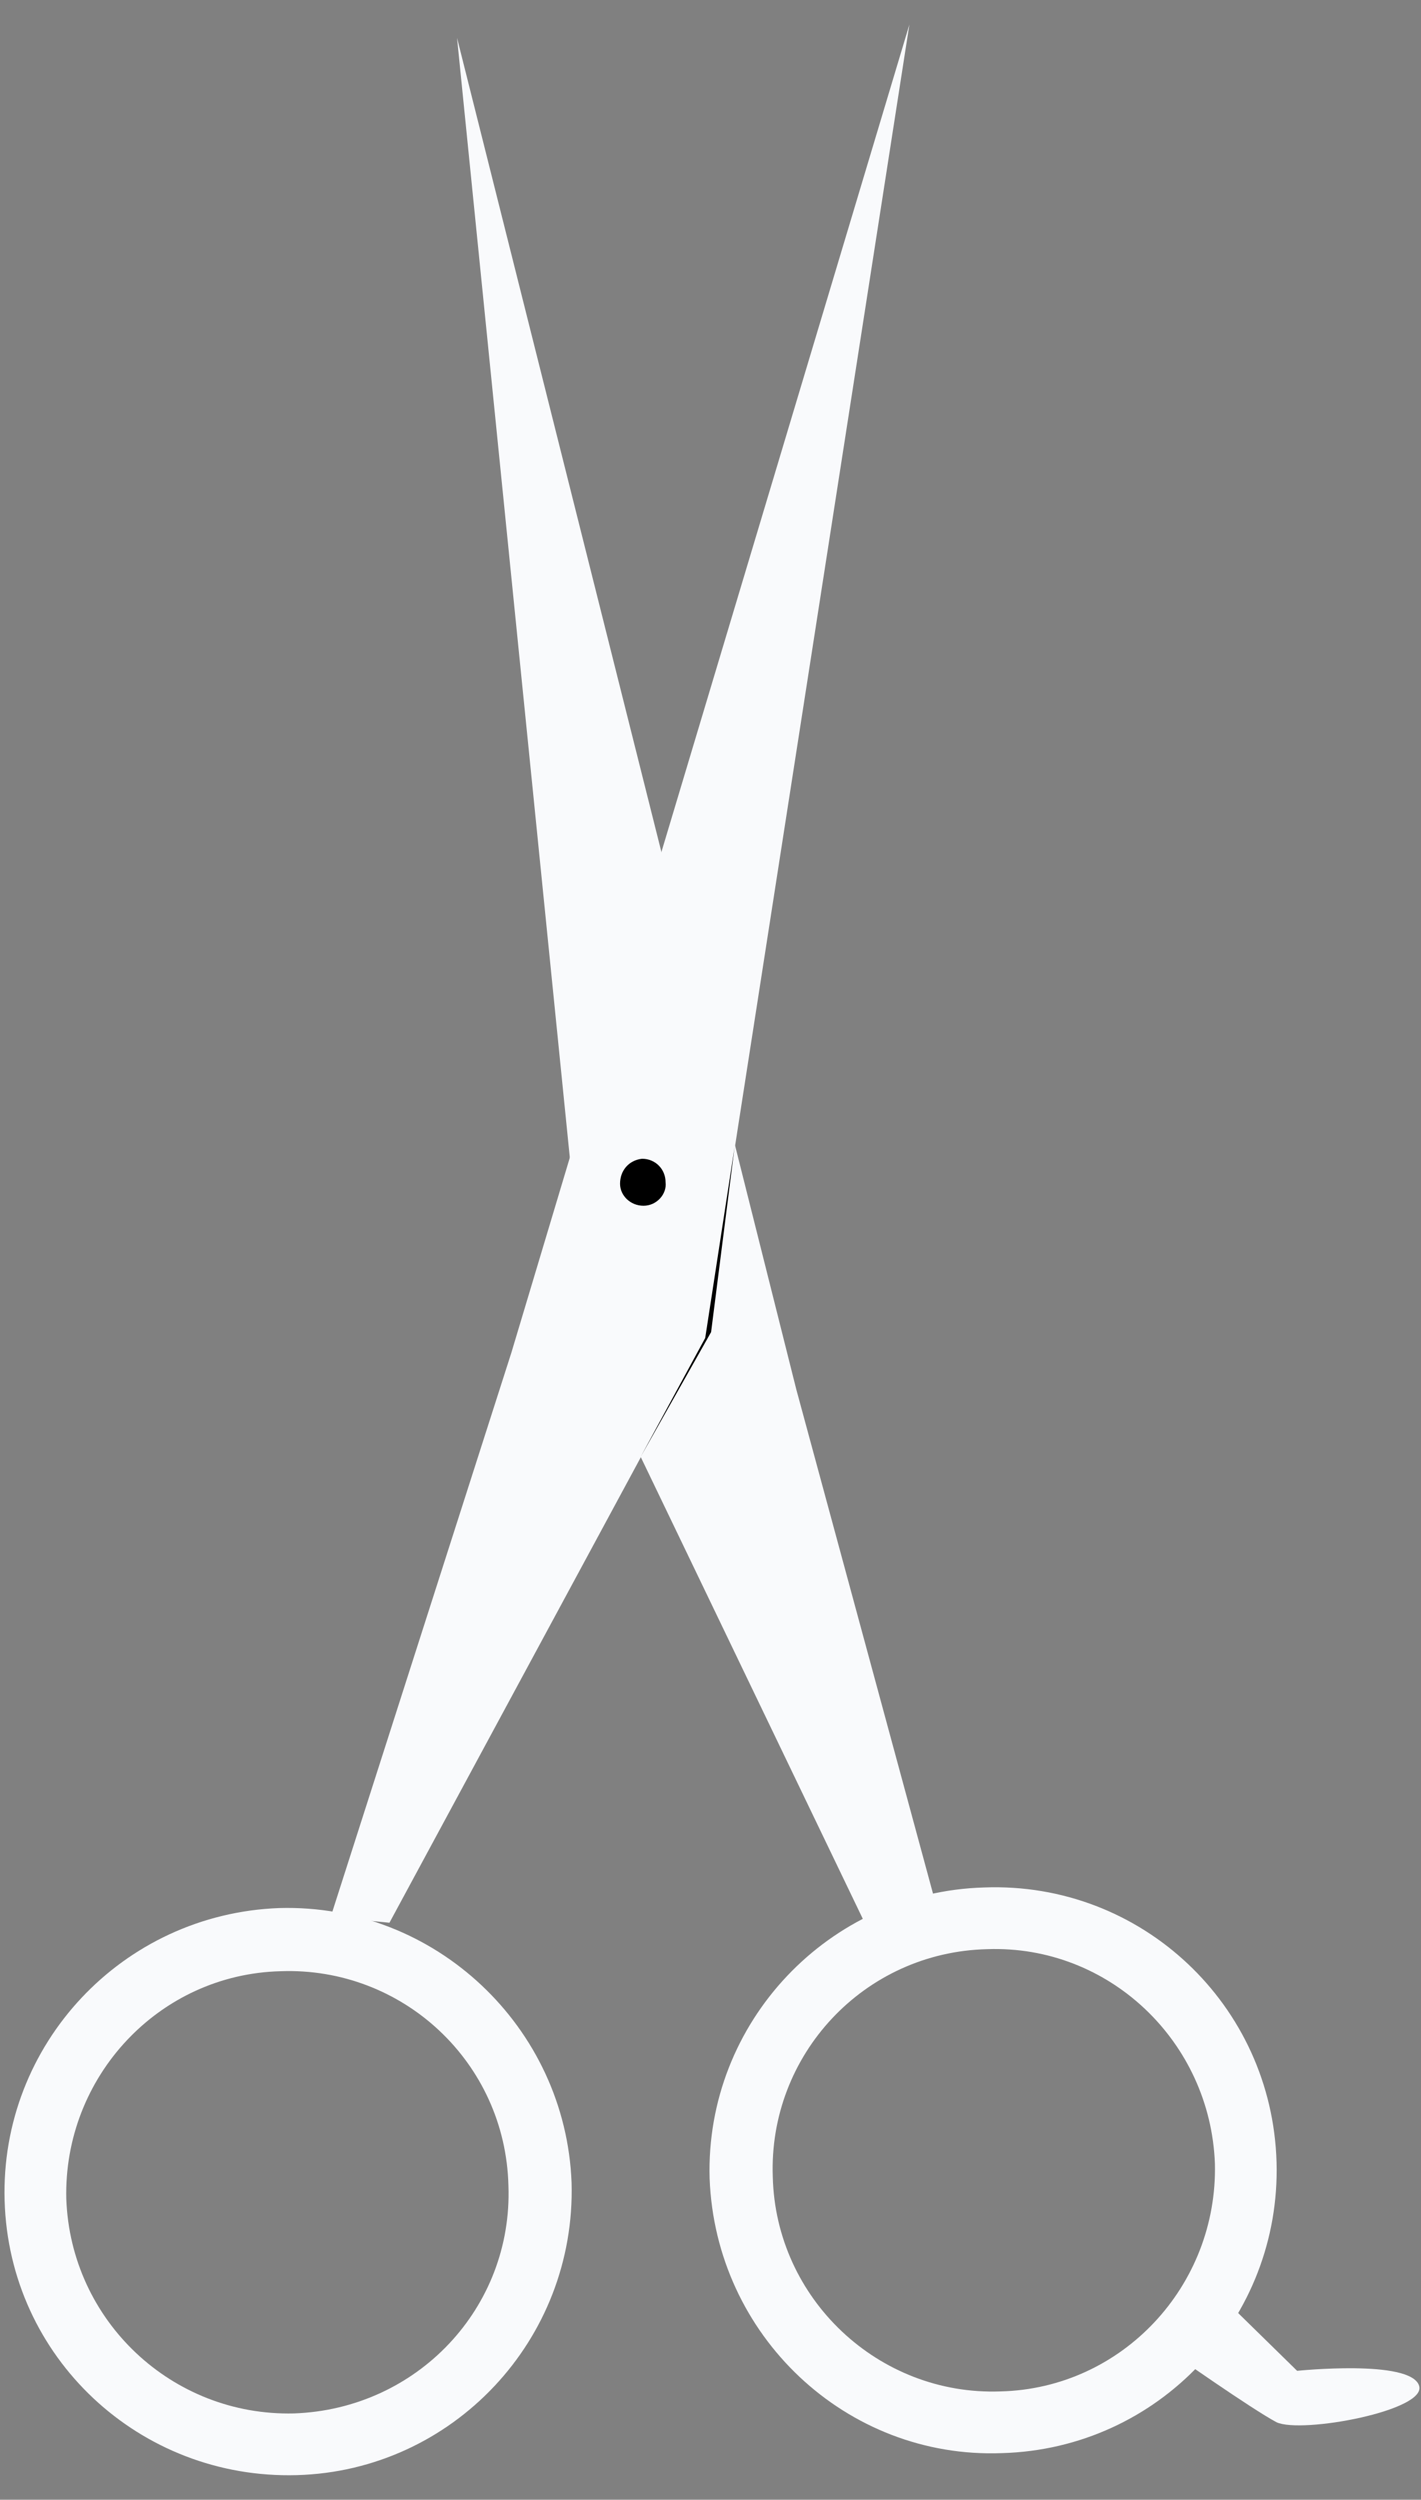
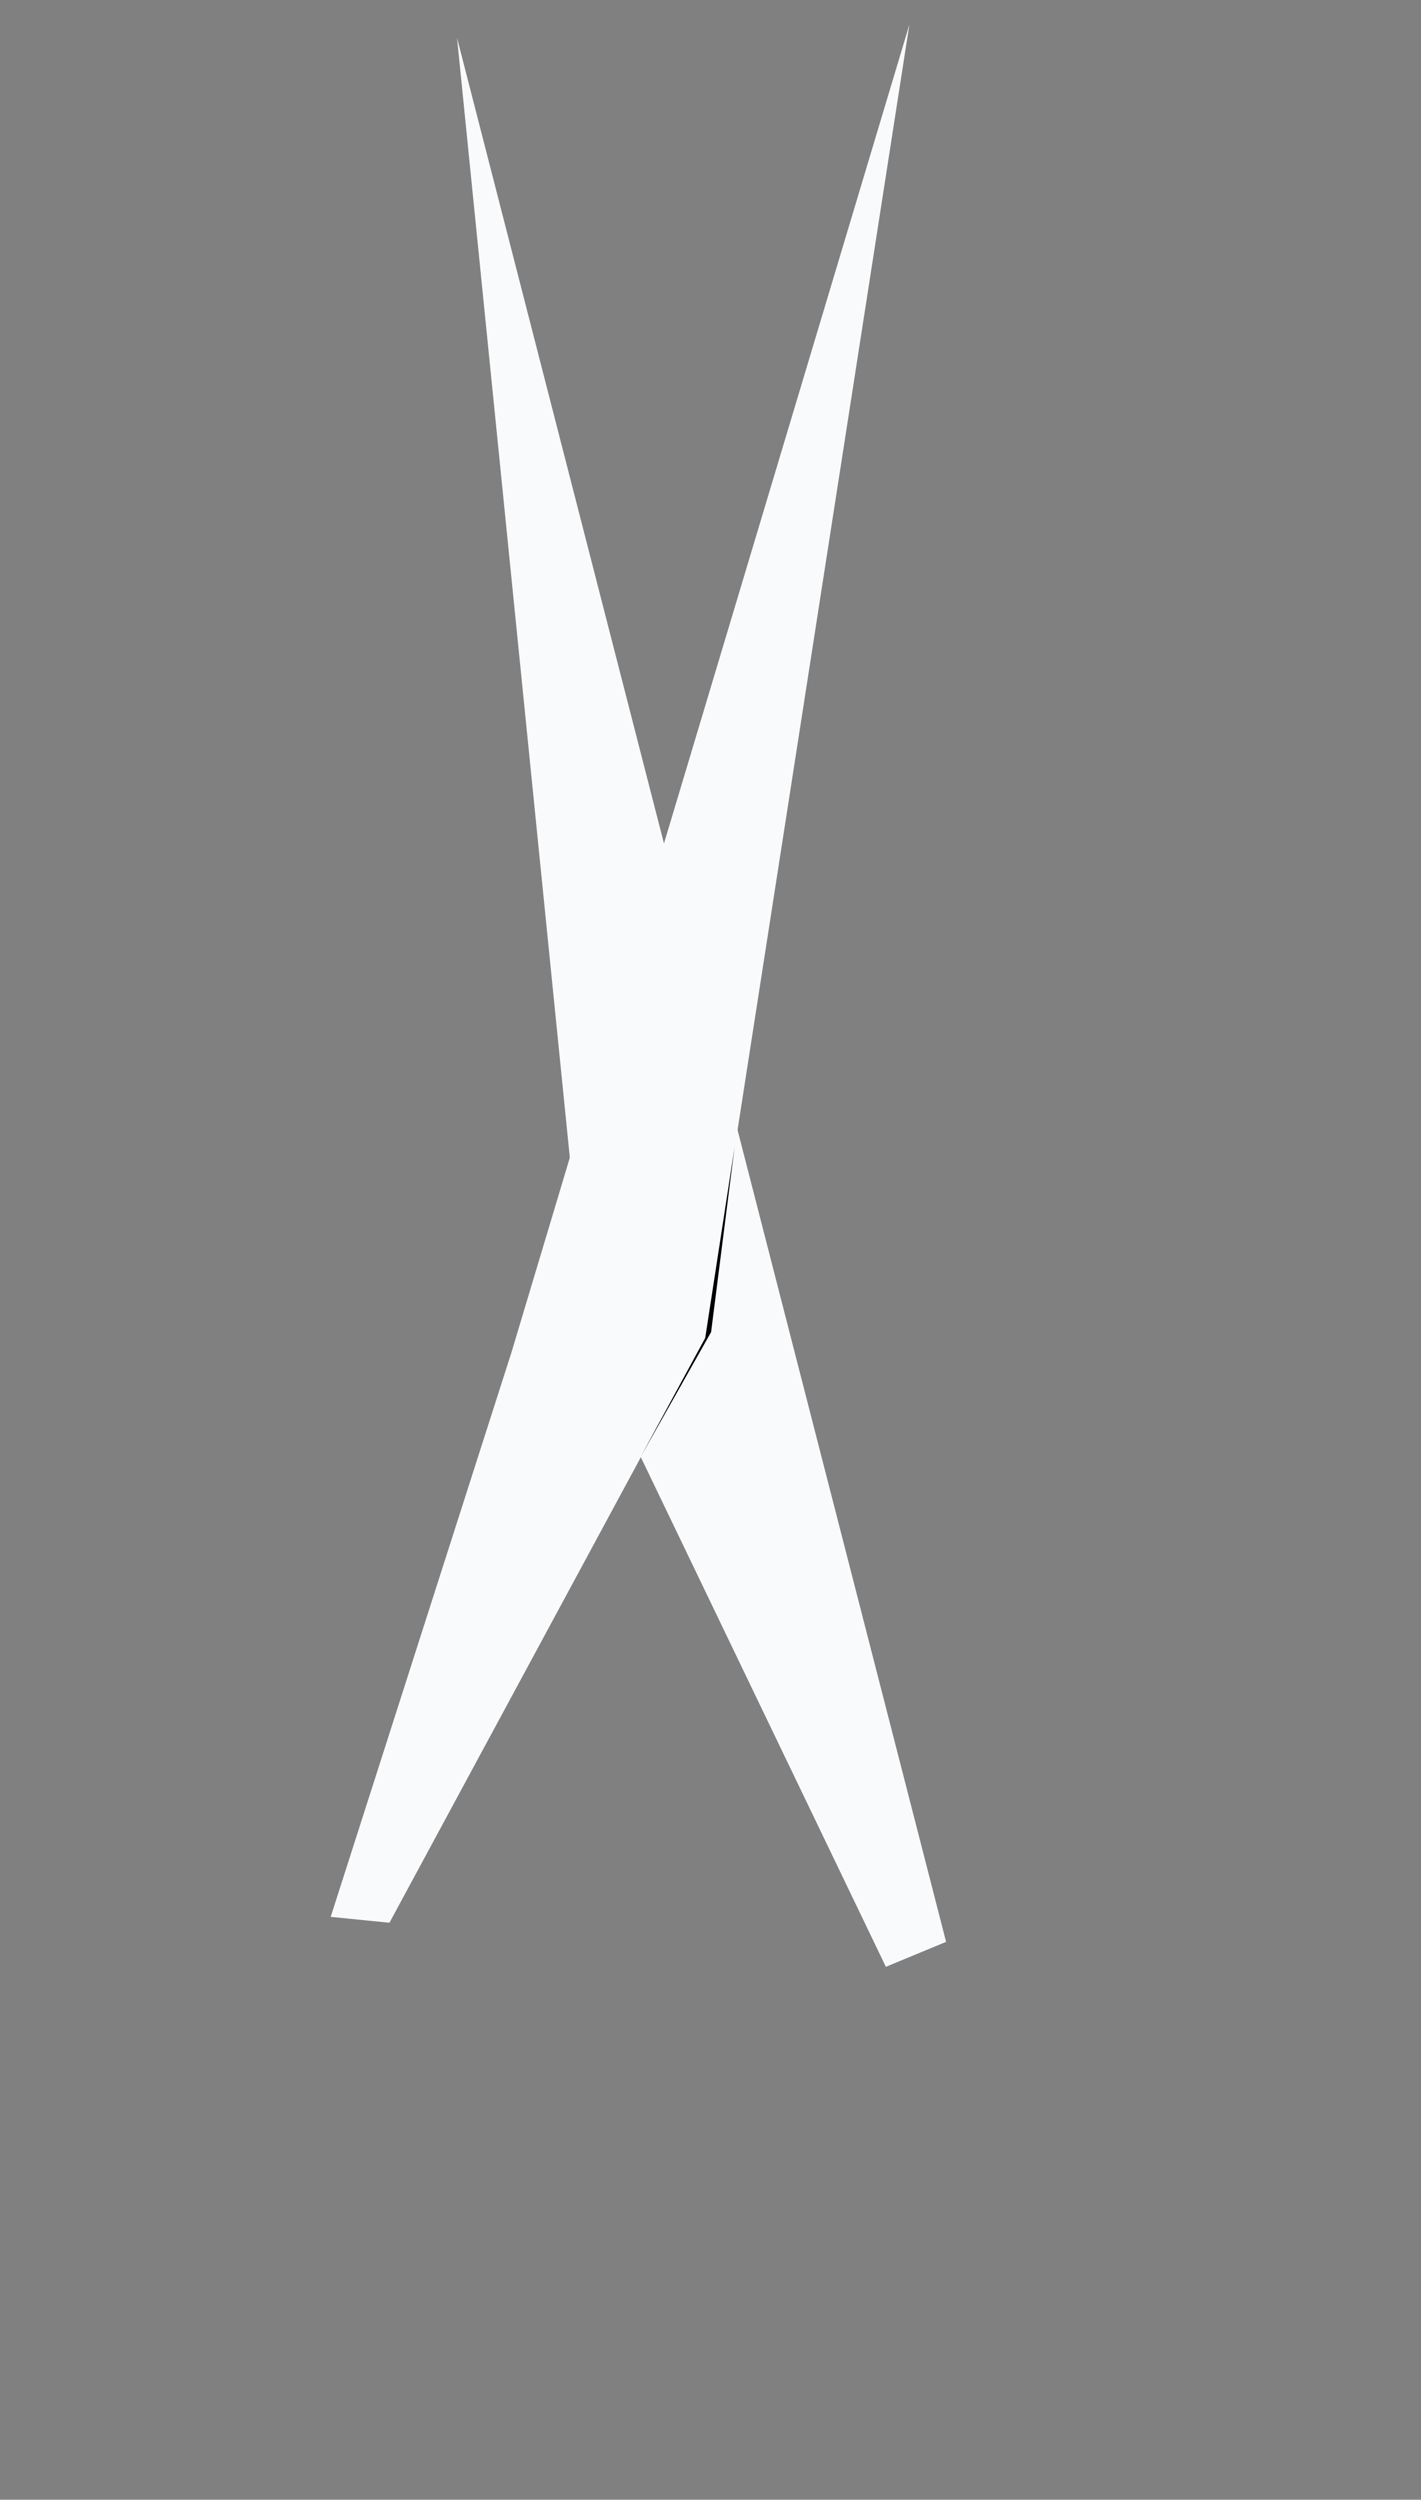
<svg xmlns="http://www.w3.org/2000/svg" width="29" height="51" viewBox="0 0 29 51" fill="none">
  <rect x="0" y="0" width="29" height="51" fill="#808080" stroke="none" />
-   <path d="M23.924 48.01C23.924 48.01 25.543 49.149 26.052 49.419C26.562 49.659 29.14 49.179 28.96 48.67C28.78 48.13 26.472 48.37 26.472 48.37L25.003 46.931" fill="#F9FAFC" />
-   <path d="M18.079 40.127L12.024 27.538L9.327 0.771L16.251 28.347L19.308 39.618" fill="#F9FAFC" />
+   <path d="M18.079 40.127L12.024 27.538L9.327 0.771L19.308 39.618" fill="#F9FAFC" />
  <path d="M7.948 39.228L14.392 27.298L18.559 0.501L10.436 27.598L6.749 39.108" fill="#F9FAFC" />
  <path d="M14.392 27.298L13.073 29.726L14.512 27.178L14.992 23.401L14.392 27.298Z" fill="black" />
-   <path fill-rule="evenodd" clip-rule="evenodd" d="M20.087 38.508C23.295 38.389 25.962 40.907 26.052 44.114C26.142 47.291 23.654 49.959 20.447 50.049C17.27 50.169 14.602 47.651 14.482 44.444C14.392 41.266 16.91 38.598 20.087 38.508ZM20.147 39.767C17.63 39.827 15.681 41.926 15.771 44.413C15.831 46.901 17.929 48.88 20.417 48.79C22.905 48.73 24.853 46.632 24.794 44.144C24.703 41.656 22.635 39.678 20.147 39.767Z" fill="#F9FAFC" />
-   <path fill-rule="evenodd" clip-rule="evenodd" d="M5.7 38.928C8.877 38.838 11.545 41.356 11.665 44.533C11.755 47.741 9.237 50.408 6.059 50.498C2.852 50.588 0.184 48.1 0.094 44.893C0.004 41.716 2.492 39.048 5.7 38.928ZM5.73 40.217C3.242 40.277 1.293 42.375 1.353 44.863C1.443 47.351 3.512 49.299 5.999 49.239C8.517 49.15 10.466 47.081 10.376 44.593C10.316 42.076 8.218 40.127 5.73 40.217Z" fill="#F9FAFC" />
-   <path d="M13.103 23.641C13.373 23.641 13.583 23.851 13.583 24.121C13.613 24.36 13.403 24.6 13.133 24.6C12.864 24.6 12.654 24.39 12.654 24.151C12.654 23.881 12.834 23.671 13.103 23.641Z" fill="black" />
</svg>